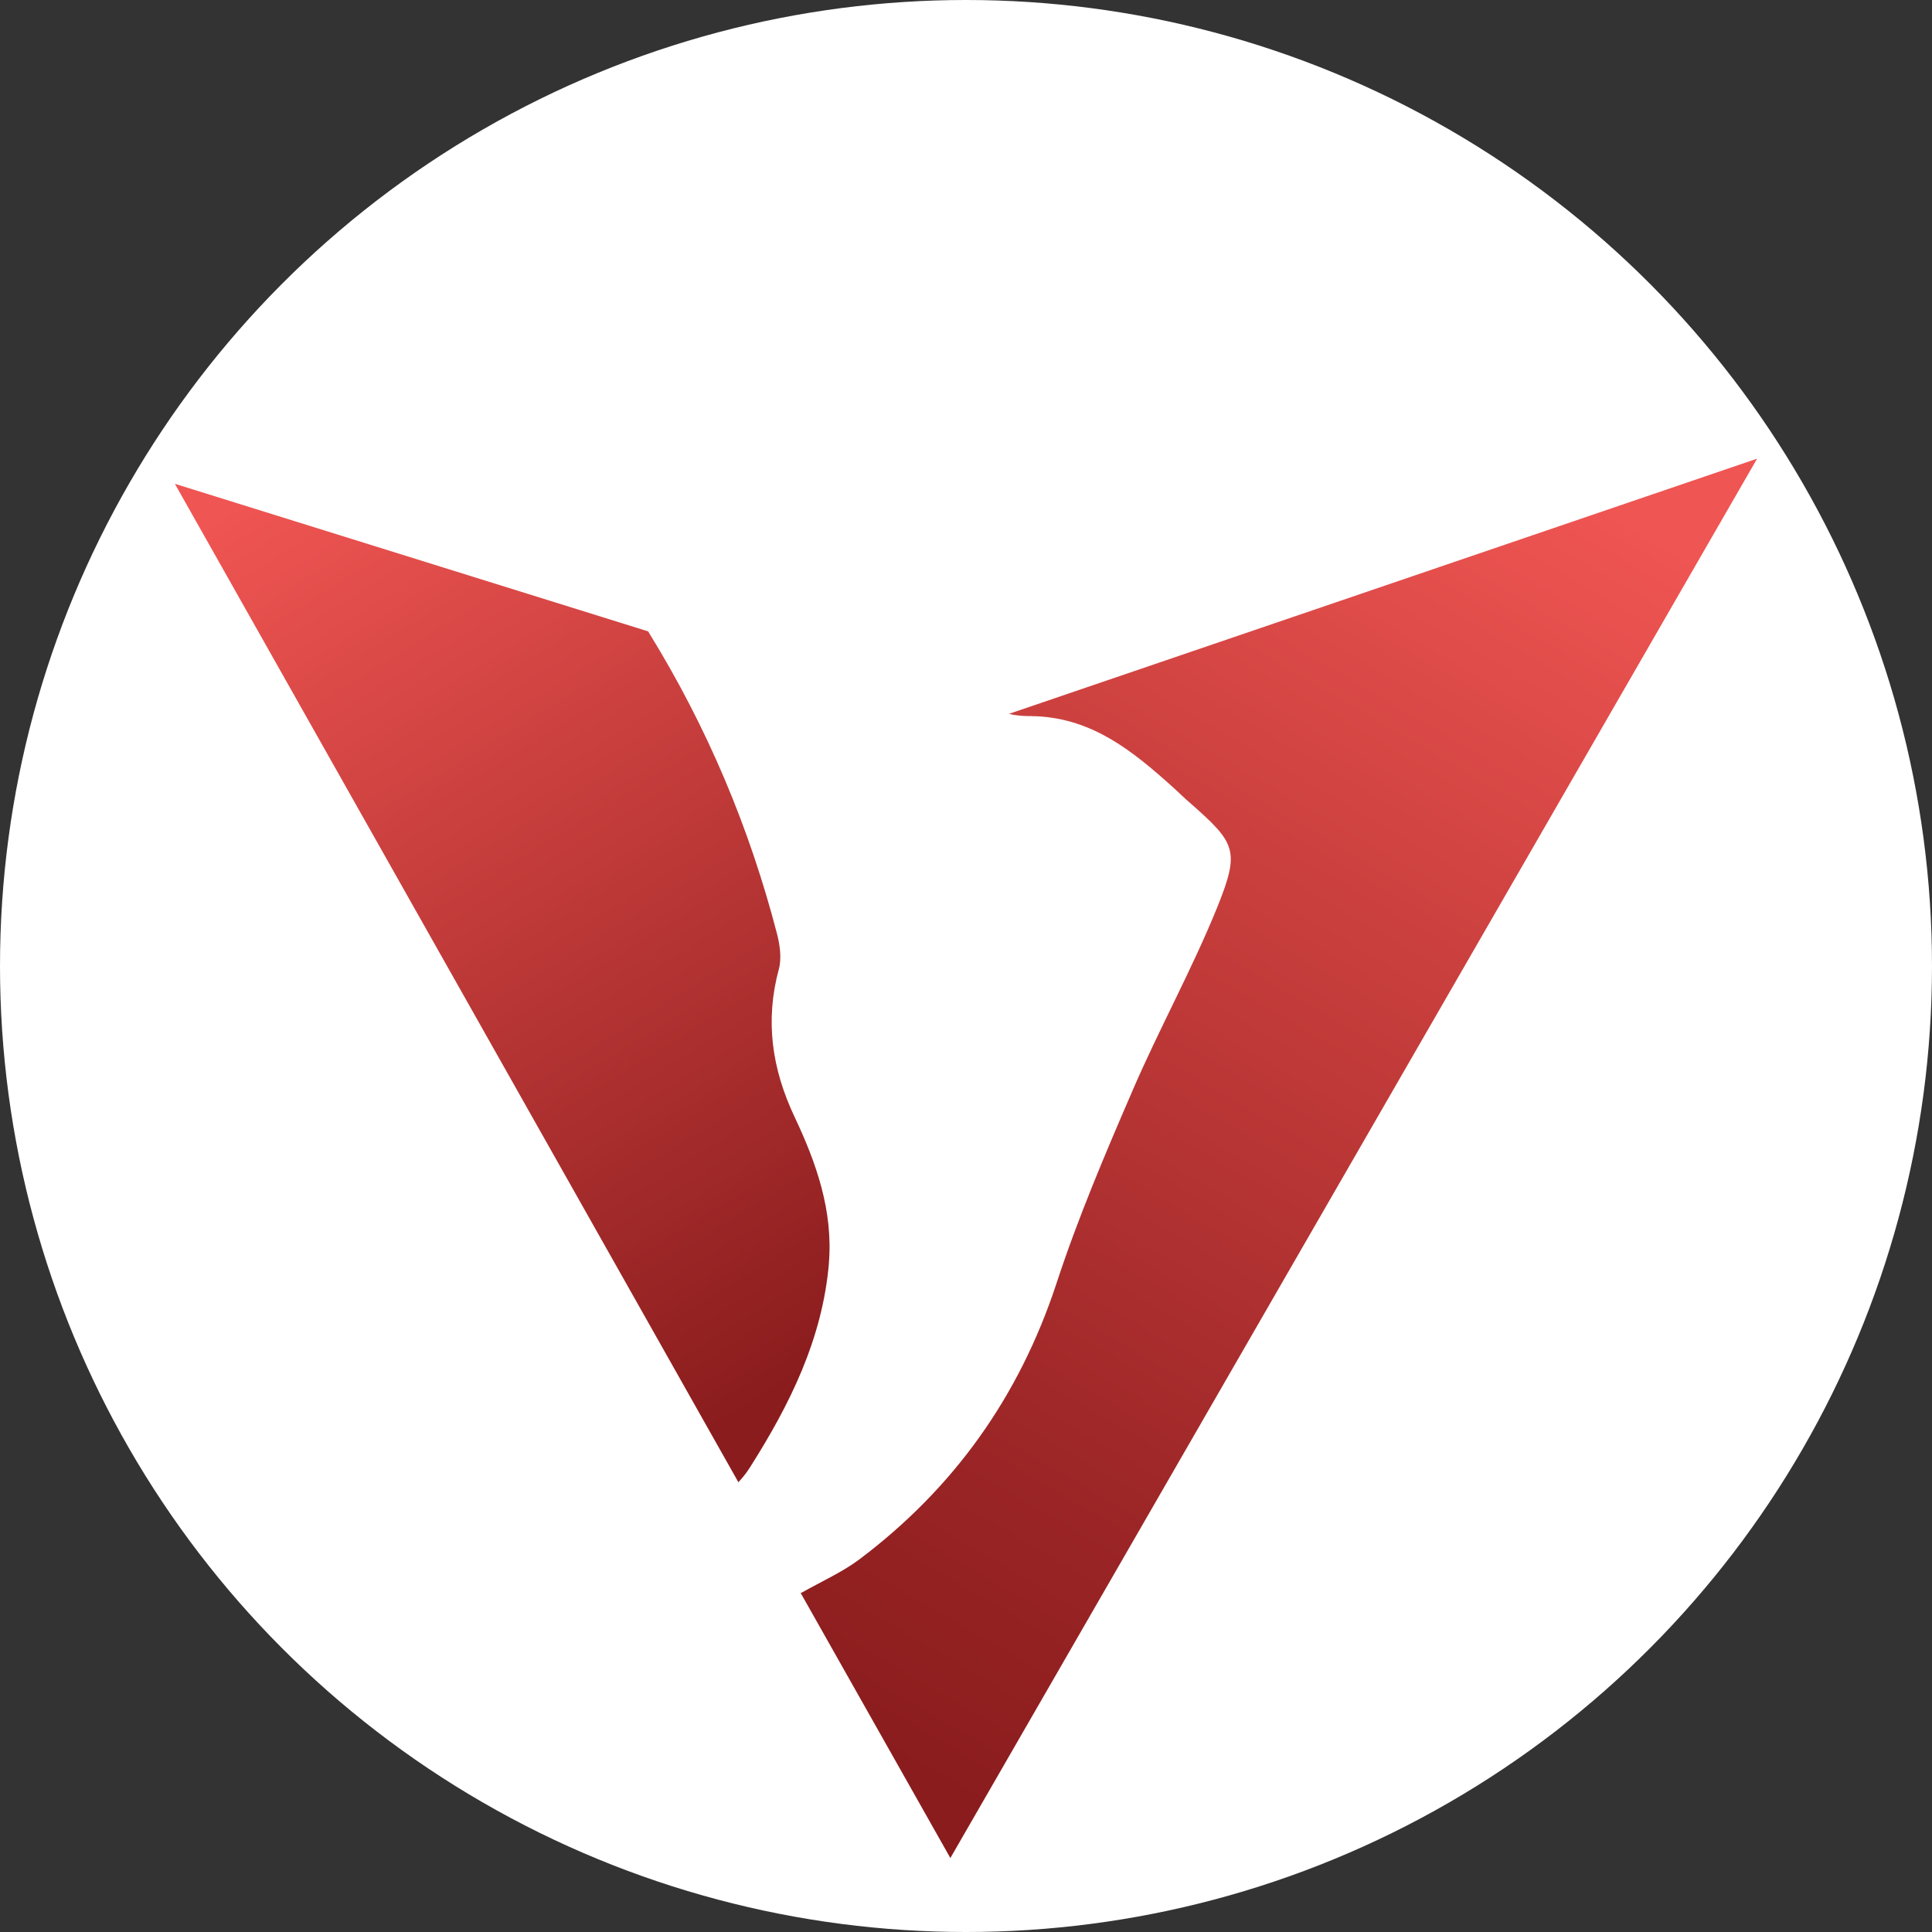
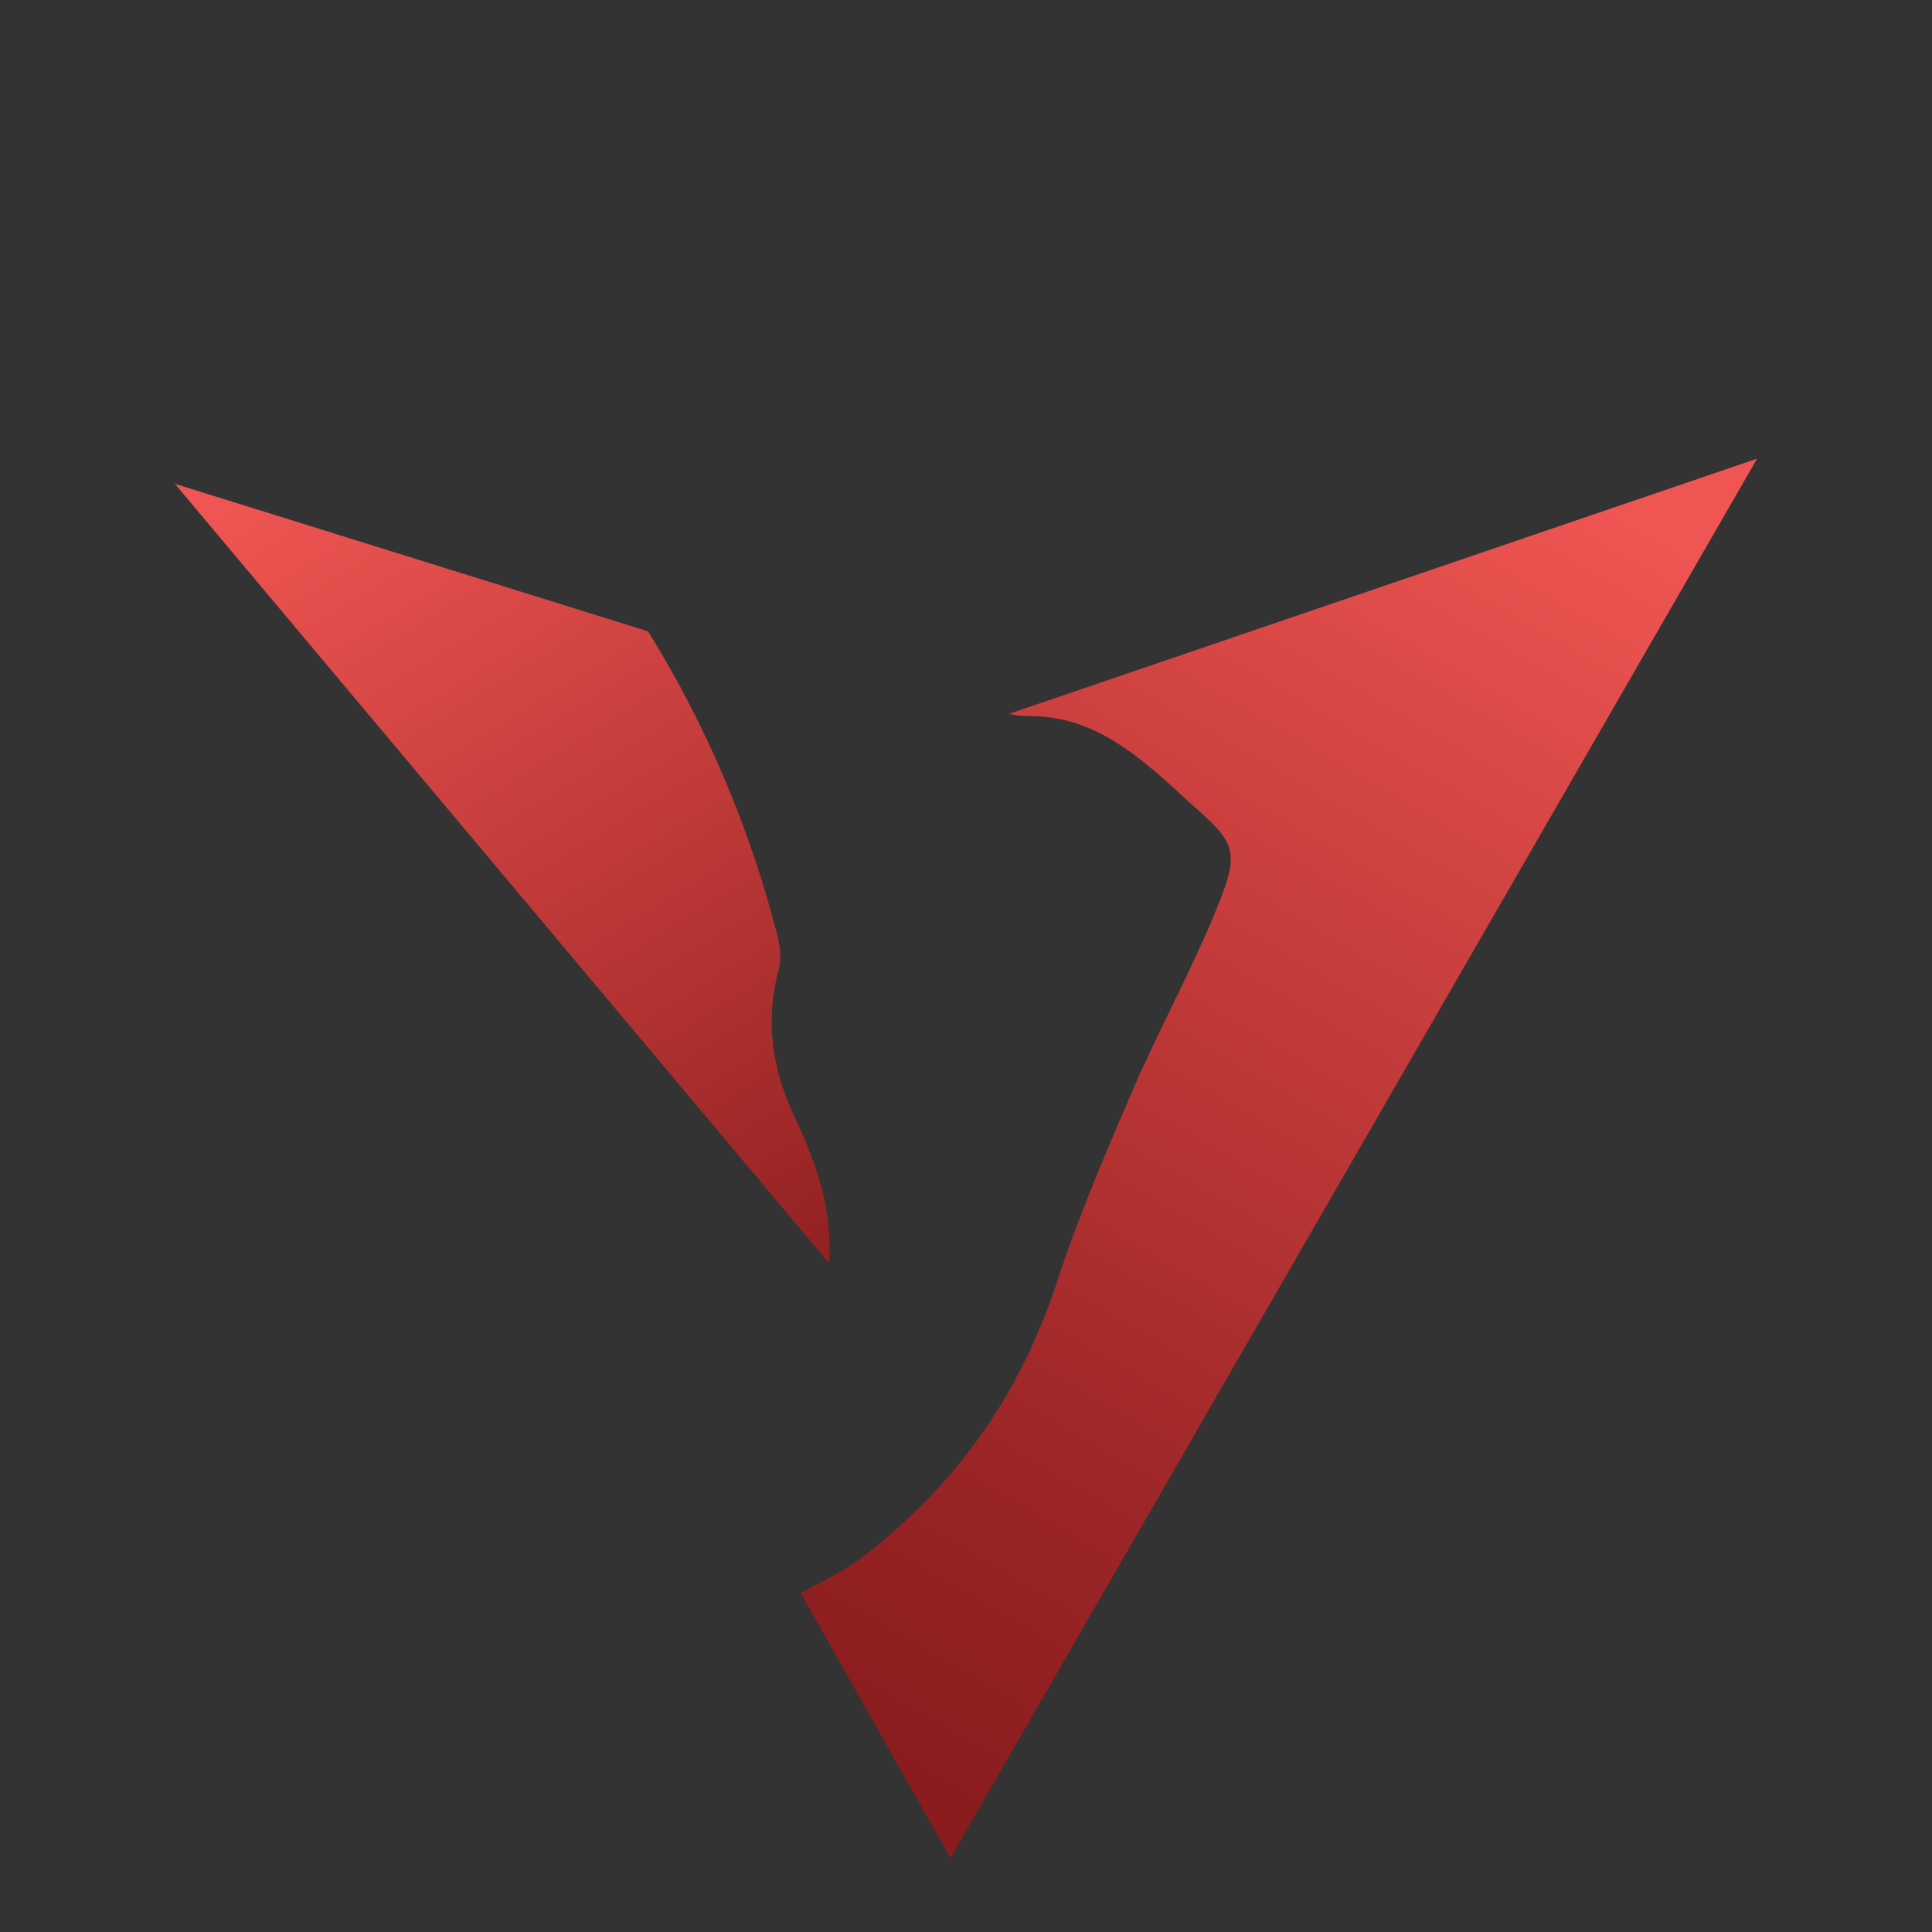
<svg xmlns="http://www.w3.org/2000/svg" id="Layer_2" data-name="Layer 2" viewBox="0 0 425 425">
  <rect x="0" y="0" width="425" height="425" fill="#333333" stroke="none" />
  <defs>
    <linearGradient id="linear-gradient" x1="190.72" y1="294.67" x2="70.98" y2="99.8" gradientUnits="userSpaceOnUse">
      <stop offset="0" stop-color="#8a1c1d" />
      <stop offset="1" stop-color="#ef5552" />
    </linearGradient>
    <linearGradient id="linear-gradient-2" x1="164.86" y1="370.02" x2="324.52" y2="95.32" gradientUnits="userSpaceOnUse">
      <stop offset="0" stop-color="#8a1c1d" />
      <stop offset=".24" stop-color="#9d2627" />
      <stop offset=".71" stop-color="#ce4240" />
      <stop offset="1" stop-color="#ef5552" />
    </linearGradient>
  </defs>
  <g id="Layer_1-2" data-name="Layer 1">
-     <circle cx="212.5" cy="212.5" r="212.5" style="fill: #fff;" />
    <g>
-       <path d="M182.35,277.86c-1.42,16.69-8.64,31.18-17.4,44.97-.71,1.13-1.56,2.2-2.52,3.23L38.47,106.43l104.11,32.46c.07.14.18.29.25.42,12.73,20.66,22.04,42.74,28.11,66.16.64,2.49,1.03,5.39.38,7.76-3.05,11.33-1.52,21.9,3.47,32.46,4.75,10.06,8.5,20.59,7.55,32.18h0Z" style="fill: url(#linear-gradient);" />
+       <path d="M182.35,277.86L38.47,106.43l104.11,32.46c.07.14.18.29.25.42,12.73,20.66,22.04,42.74,28.11,66.16.64,2.49,1.03,5.39.38,7.76-3.05,11.33-1.52,21.9,3.47,32.46,4.75,10.06,8.5,20.59,7.55,32.18h0Z" style="fill: url(#linear-gradient);" />
      <path d="M386.53,100.89l-177.47,307.84-32.96-58.36.14.04c4.78-2.69,9.11-4.61,12.79-7.37,20.81-15.67,35.19-35.83,43.38-60.74,4.72-14.42,10.7-28.45,16.72-42.38,5.88-13.64,13.11-26.69,18.68-40.44,4.99-12.4,4.01-14.03-5.99-22.82-1.34-1.13-2.58-2.41-3.9-3.58-8.68-7.79-17.47-14.96-29.94-15.52-.38,0-.78,0-1.2-.04h-.89c-1.38-.04-2.69-.18-3.94-.49l164.56-56.13h.01Z" style="fill: url(#linear-gradient-2);" />
    </g>
  </g>
</svg>